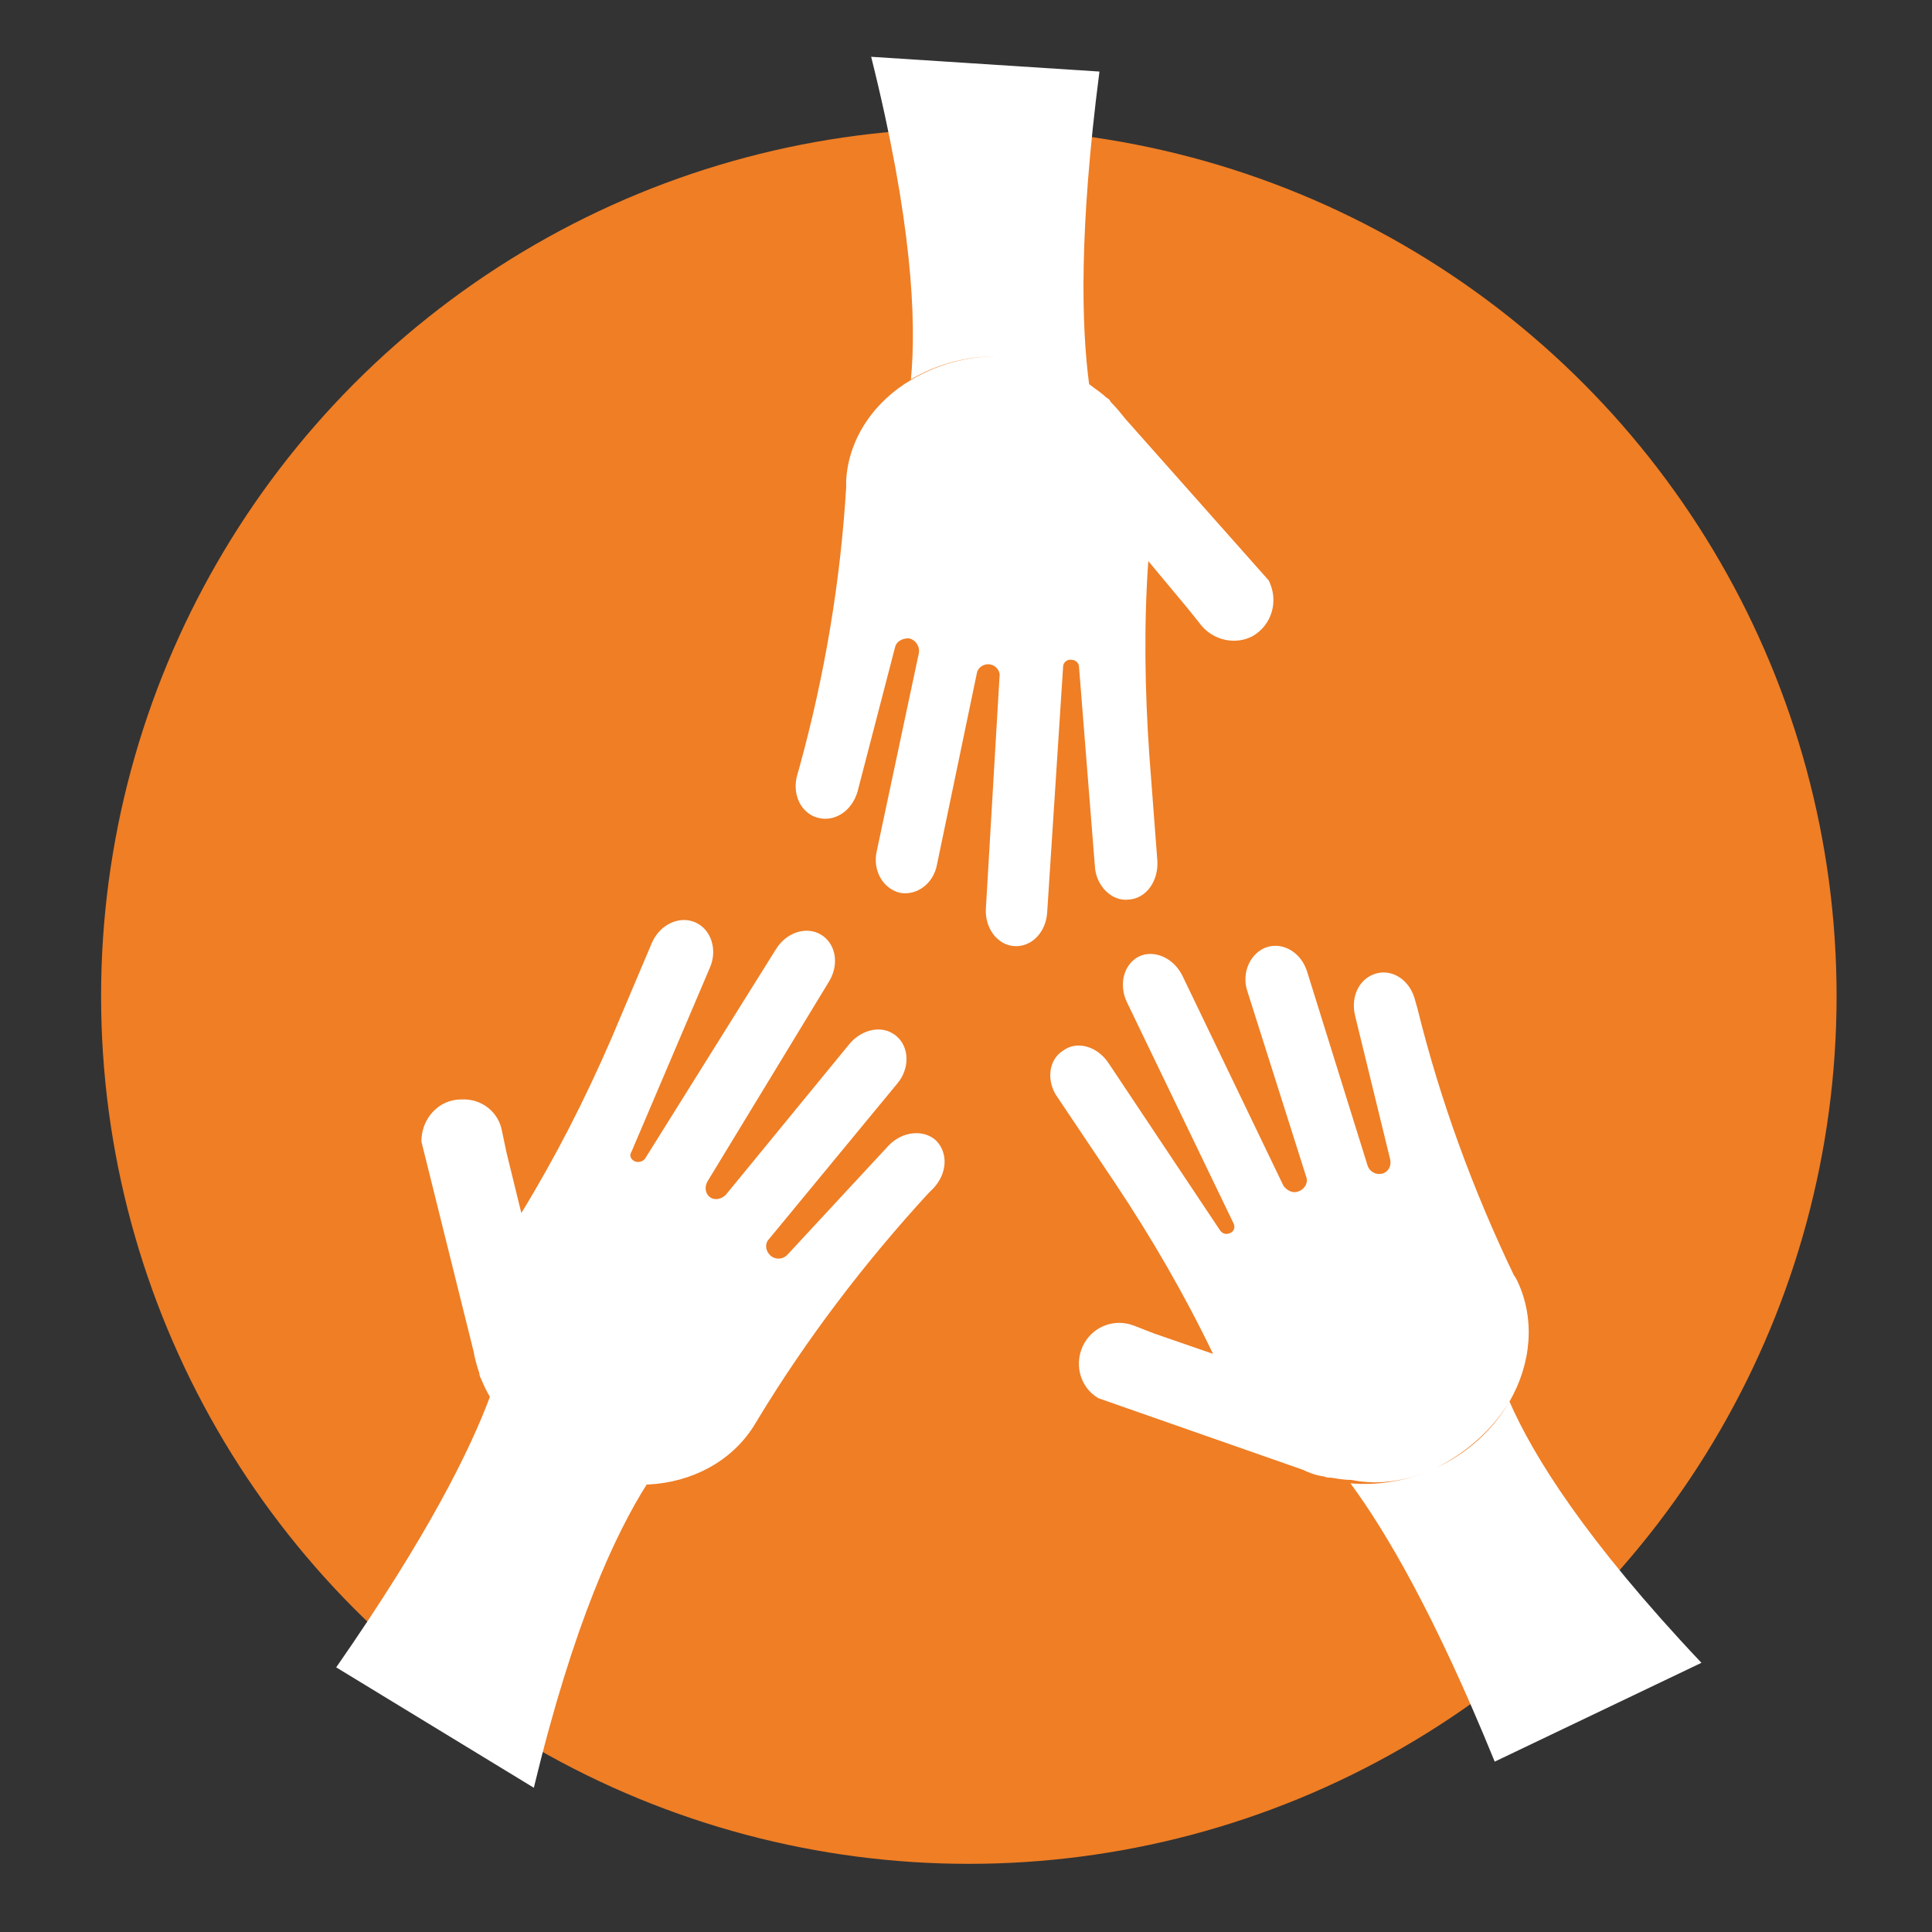
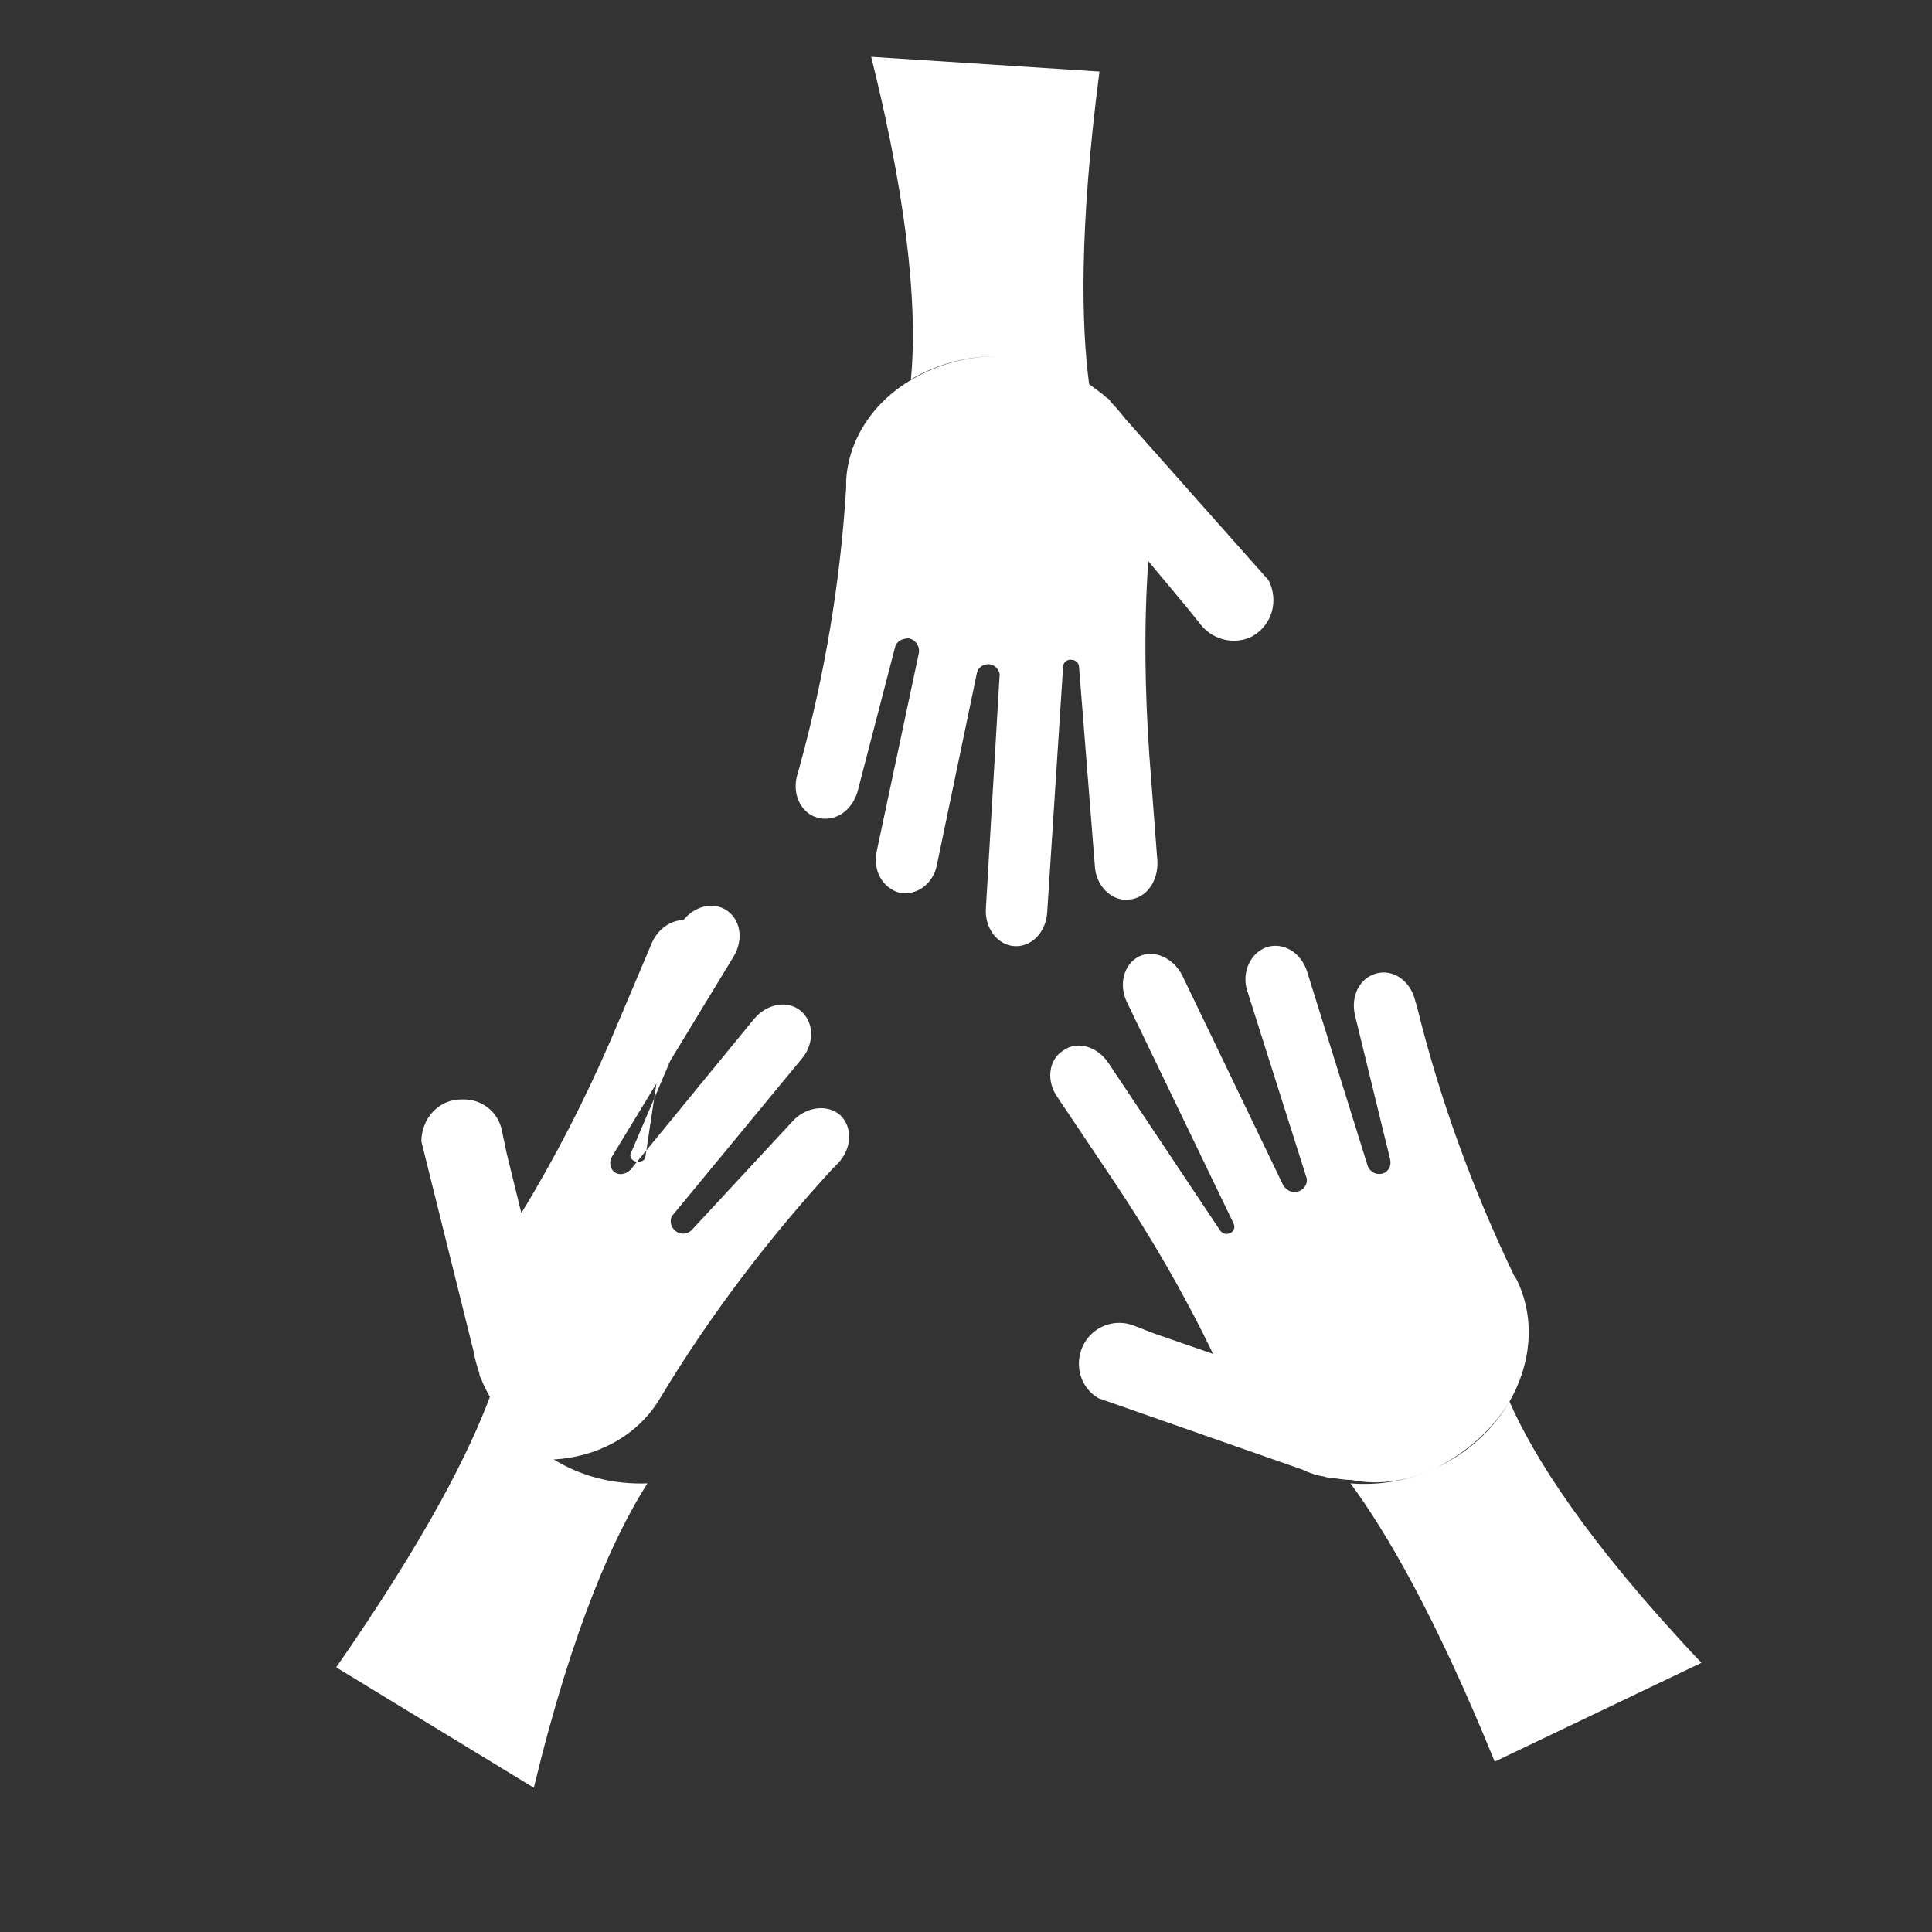
<svg xmlns="http://www.w3.org/2000/svg" version="1.1" id="Calque_1" x="0px" y="0px" viewBox="0 0 170.1 170.1" style="enable-background:new 0 0 170.1 170.1;" xml:space="preserve">
  <rect x="0" y="0" width="170.1" height="170.1" fill="#333333" stroke="none" />
  <style type="text/css">
	.st0{fill:#EF7E25;}
	.st1{fill:#FFFFFF;}
</style>
-   <circle class="st0" cx="85.3" cy="87.7" r="76.4" />
-   <path class="st1" d="M132.9,123.4c2.1,4.8,6.7,12.2,16.9,23l-18.2,8.7c-5.3-13-9.6-20.3-12.7-24.5c2.5,0.2,5.1-0.2,7.6-1.4  C129.3,127.8,131.5,125.7,132.9,123.4z M126.5,129.2c2.8-1.3,5-3.4,6.4-5.8c1.9-3.3,2.3-7.2,0.7-10.6c-0.1-0.2-0.2-0.4-0.3-0.5l0,0  c-3.6-7.5-6.5-15.4-8.5-23.5l-0.2-0.7c-0.4-1.7-1.9-2.8-3.4-2.4c-1.5,0.4-2.3,2-1.9,3.7l3.1,12.7c0.1,0.5-0.1,1-0.6,1.2  c-0.6,0.2-1.2-0.1-1.4-0.7l-5.3-17c-0.5-1.7-2.1-2.7-3.6-2.2c-1.4,0.5-2.2,2.2-1.7,3.8l5.2,16.4c0.2,0.5-0.1,1.1-0.7,1.3  c-0.5,0.2-1-0.1-1.3-0.5l-8.9-18.5c-0.8-1.6-2.5-2.3-3.8-1.7c-1.4,0.7-1.8,2.5-1.1,4l9.4,19.5c0.2,0.4,0,0.8-0.4,0.9  c-0.3,0.1-0.6,0-0.8-0.3l-9.8-14.7c-1-1.5-2.8-2-4-1.1c-1.3,0.8-1.5,2.7-0.5,4.1l5.1,7.6c3.2,4.8,6.1,9.8,8.6,15l-5.2-1.8l-1.8-0.7  c-1.6-0.6-3.4,0-4.3,1.5c-1,1.7-0.5,3.9,1.2,4.9l18,6.3c0.6,0.3,1.2,0.5,1.9,0.6l0,0c0.2,0.1,0.4,0.1,0.6,0.1  c0.6,0.1,1.2,0.2,1.8,0.2C121.4,130.8,124,130.4,126.5,129.2z M47,157.4c3.5-14.5,7.2-22.4,10-26.8c-2.8,0.1-5.7-0.5-8.4-2.2  c-2.4-1.4-4.2-3.4-5.4-5.6c-1.8,4.9-5.6,12.5-13.6,24L47,157.4z M48.7,128.5c2.7,1.6,5.6,2.3,8.4,2.2c3.8-0.2,7.3-2,9.3-5.2  c0.1-0.2,0.2-0.3,0.3-0.5l0,0v0c4.3-7.1,9.4-13.8,15-19.9l0.5-0.5c1.2-1.3,1.3-3.1,0.2-4.2c-1.1-1-3-0.8-4.2,0.5l-8.9,9.6  c-0.4,0.4-1,0.4-1.4,0.1c-0.5-0.4-0.6-1.1-0.2-1.5l11.3-13.7c1.1-1.3,1.1-3.2-0.1-4.2c-1.2-1-3-0.6-4.1,0.7l-10.9,13.3  c-0.4,0.4-1,0.5-1.4,0.2c-0.4-0.3-0.5-0.9-0.2-1.4l10.7-17.6c0.9-1.5,0.6-3.3-0.7-4.1c-1.3-0.8-3.1-0.2-4,1.3L56.8,102  c-0.2,0.3-0.7,0.4-1,0.2c-0.3-0.2-0.4-0.5-0.2-0.8l6.9-16.2c0.7-1.6,0.1-3.4-1.3-4c-1.4-0.6-3.1,0.2-3.8,1.8l-3.6,8.5  c-2.3,5.3-4.9,10.4-7.9,15.3v0l-1.3-5.3l-0.4-1.9c-0.3-1.7-1.8-2.9-3.6-2.8c-2,0-3.5,1.7-3.5,3.7l4.6,18.5c0.1,0.6,0.3,1.3,0.5,1.9  l0,0c0,0.2,0.1,0.4,0.2,0.6c0.2,0.5,0.5,1.1,0.8,1.6C44.5,125.1,46.3,127.1,48.7,128.5z M88.6,31.4c2.8,0.2,5.3,1.1,7.3,2.5  c-0.7-5.2-0.9-13.7,0.9-27.6L76.7,5c3.6,14.4,4,23.2,3.5,28.4C82.6,32,85.5,31.2,88.6,31.4z M104.6,53.6l1.2,1.5  c1.1,1.3,3,1.7,4.5,0.9c1.7-1,2.3-3.1,1.4-4.9L99.1,36.9c-0.4-0.5-0.8-1-1.3-1.5l0,0c-0.1-0.2-0.2-0.3-0.4-0.4  c-0.4-0.4-0.9-0.7-1.4-1.1c-2.1-1.4-4.6-2.3-7.3-2.5c-3.1-0.2-6,0.6-8.4,2c-3.3,1.9-5.6,5.2-5.8,8.9c0,0.2,0,0.4,0,0.6l0,0  c-0.5,8.3-1.9,16.6-4.1,24.6l-0.2,0.7c-0.5,1.7,0.3,3.4,1.8,3.8c1.5,0.4,3-0.6,3.5-2.3L78.8,57c0.1-0.5,0.6-0.8,1.2-0.8  c0.6,0.1,1,0.7,0.9,1.3l-3.7,17.4c-0.4,1.7,0.5,3.3,2,3.7c1.5,0.3,3-0.8,3.3-2.5l3.5-16.8c0.1-0.6,0.7-0.9,1.2-0.8  c0.5,0.1,0.9,0.6,0.8,1.1L86.8,80c-0.1,1.7,1,3.2,2.5,3.3c1.5,0.1,2.8-1.2,2.9-3l1.4-21.6c0-0.4,0.4-0.7,0.8-0.6  c0.3,0,0.6,0.3,0.6,0.6l1.4,17.6c0.1,1.7,1.5,3.1,3,2.9c1.5-0.1,2.6-1.6,2.5-3.4l-0.7-9.2c-0.4-5.7-0.5-11.5-0.1-17.2L104.6,53.6z" />
+   <path class="st1" d="M132.9,123.4c2.1,4.8,6.7,12.2,16.9,23l-18.2,8.7c-5.3-13-9.6-20.3-12.7-24.5c2.5,0.2,5.1-0.2,7.6-1.4  C129.3,127.8,131.5,125.7,132.9,123.4z M126.5,129.2c2.8-1.3,5-3.4,6.4-5.8c1.9-3.3,2.3-7.2,0.7-10.6c-0.1-0.2-0.2-0.4-0.3-0.5l0,0  c-3.6-7.5-6.5-15.4-8.5-23.5l-0.2-0.7c-0.4-1.7-1.9-2.8-3.4-2.4c-1.5,0.4-2.3,2-1.9,3.7l3.1,12.7c0.1,0.5-0.1,1-0.6,1.2  c-0.6,0.2-1.2-0.1-1.4-0.7l-5.3-17c-0.5-1.7-2.1-2.7-3.6-2.2c-1.4,0.5-2.2,2.2-1.7,3.8l5.2,16.4c0.2,0.5-0.1,1.1-0.7,1.3  c-0.5,0.2-1-0.1-1.3-0.5l-8.9-18.5c-0.8-1.6-2.5-2.3-3.8-1.7c-1.4,0.7-1.8,2.5-1.1,4l9.4,19.5c0.2,0.4,0,0.8-0.4,0.9  c-0.3,0.1-0.6,0-0.8-0.3l-9.8-14.7c-1-1.5-2.8-2-4-1.1c-1.3,0.8-1.5,2.7-0.5,4.1l5.1,7.6c3.2,4.8,6.1,9.8,8.6,15l-5.2-1.8l-1.8-0.7  c-1.6-0.6-3.4,0-4.3,1.5c-1,1.7-0.5,3.9,1.2,4.9l18,6.3c0.6,0.3,1.2,0.5,1.9,0.6l0,0c0.2,0.1,0.4,0.1,0.6,0.1  c0.6,0.1,1.2,0.2,1.8,0.2C121.4,130.8,124,130.4,126.5,129.2z M47,157.4c3.5-14.5,7.2-22.4,10-26.8c-2.8,0.1-5.7-0.5-8.4-2.2  c-2.4-1.4-4.2-3.4-5.4-5.6c-1.8,4.9-5.6,12.5-13.6,24L47,157.4z M48.7,128.5c3.8-0.2,7.3-2,9.3-5.2  c0.1-0.2,0.2-0.3,0.3-0.5l0,0v0c4.3-7.1,9.4-13.8,15-19.9l0.5-0.5c1.2-1.3,1.3-3.1,0.2-4.2c-1.1-1-3-0.8-4.2,0.5l-8.9,9.6  c-0.4,0.4-1,0.4-1.4,0.1c-0.5-0.4-0.6-1.1-0.2-1.5l11.3-13.7c1.1-1.3,1.1-3.2-0.1-4.2c-1.2-1-3-0.6-4.1,0.7l-10.9,13.3  c-0.4,0.4-1,0.5-1.4,0.2c-0.4-0.3-0.5-0.9-0.2-1.4l10.7-17.6c0.9-1.5,0.6-3.3-0.7-4.1c-1.3-0.8-3.1-0.2-4,1.3L56.8,102  c-0.2,0.3-0.7,0.4-1,0.2c-0.3-0.2-0.4-0.5-0.2-0.8l6.9-16.2c0.7-1.6,0.1-3.4-1.3-4c-1.4-0.6-3.1,0.2-3.8,1.8l-3.6,8.5  c-2.3,5.3-4.9,10.4-7.9,15.3v0l-1.3-5.3l-0.4-1.9c-0.3-1.7-1.8-2.9-3.6-2.8c-2,0-3.5,1.7-3.5,3.7l4.6,18.5c0.1,0.6,0.3,1.3,0.5,1.9  l0,0c0,0.2,0.1,0.4,0.2,0.6c0.2,0.5,0.5,1.1,0.8,1.6C44.5,125.1,46.3,127.1,48.7,128.5z M88.6,31.4c2.8,0.2,5.3,1.1,7.3,2.5  c-0.7-5.2-0.9-13.7,0.9-27.6L76.7,5c3.6,14.4,4,23.2,3.5,28.4C82.6,32,85.5,31.2,88.6,31.4z M104.6,53.6l1.2,1.5  c1.1,1.3,3,1.7,4.5,0.9c1.7-1,2.3-3.1,1.4-4.9L99.1,36.9c-0.4-0.5-0.8-1-1.3-1.5l0,0c-0.1-0.2-0.2-0.3-0.4-0.4  c-0.4-0.4-0.9-0.7-1.4-1.1c-2.1-1.4-4.6-2.3-7.3-2.5c-3.1-0.2-6,0.6-8.4,2c-3.3,1.9-5.6,5.2-5.8,8.9c0,0.2,0,0.4,0,0.6l0,0  c-0.5,8.3-1.9,16.6-4.1,24.6l-0.2,0.7c-0.5,1.7,0.3,3.4,1.8,3.8c1.5,0.4,3-0.6,3.5-2.3L78.8,57c0.1-0.5,0.6-0.8,1.2-0.8  c0.6,0.1,1,0.7,0.9,1.3l-3.7,17.4c-0.4,1.7,0.5,3.3,2,3.7c1.5,0.3,3-0.8,3.3-2.5l3.5-16.8c0.1-0.6,0.7-0.9,1.2-0.8  c0.5,0.1,0.9,0.6,0.8,1.1L86.8,80c-0.1,1.7,1,3.2,2.5,3.3c1.5,0.1,2.8-1.2,2.9-3l1.4-21.6c0-0.4,0.4-0.7,0.8-0.6  c0.3,0,0.6,0.3,0.6,0.6l1.4,17.6c0.1,1.7,1.5,3.1,3,2.9c1.5-0.1,2.6-1.6,2.5-3.4l-0.7-9.2c-0.4-5.7-0.5-11.5-0.1-17.2L104.6,53.6z" />
</svg>